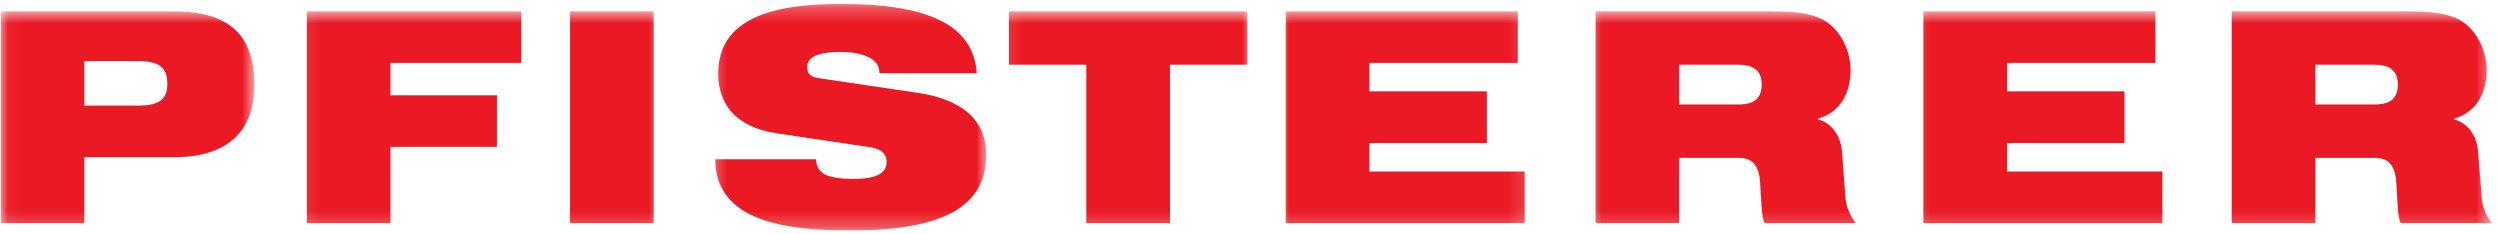
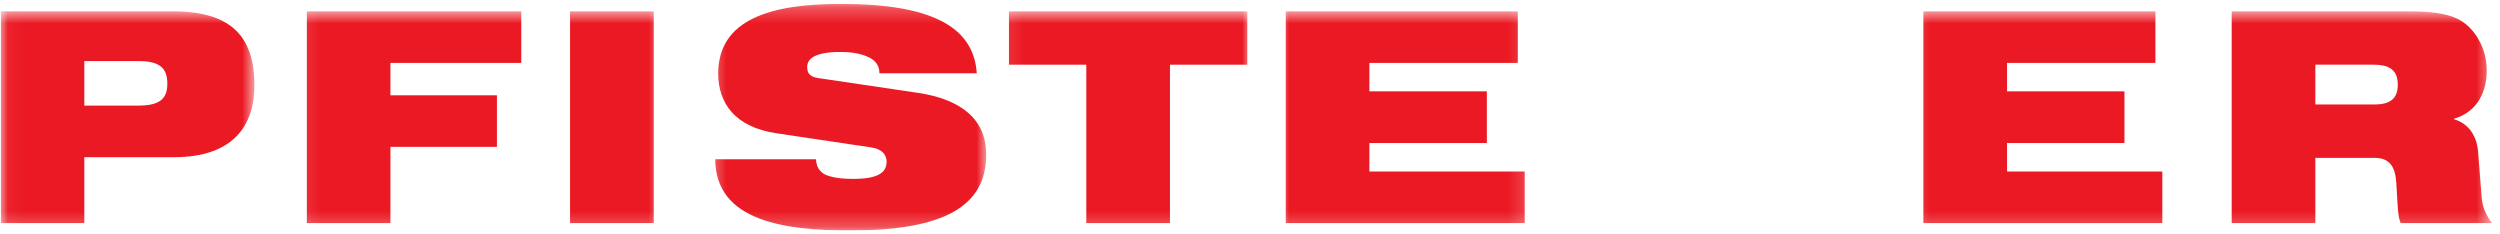
<svg xmlns="http://www.w3.org/2000/svg" width="160" height="15" viewBox="0 0 160 15" fill="none">
  <g clip-path="url(#clip0_3014_19526)">
    <mask id="mask0_3014_19526" style="mask-type:luminance" maskUnits="userSpaceOnUse" x="0" y="0" width="17" height="15">
      <path d="M0.042 0.7H16.283V14.752H0.042V0.7Z" fill="white" />
    </mask>
    <g mask="url(#mask0_3014_19526)">
      <path d="M5.396 3.909H8.853C10.197 3.909 10.71 4.334 10.71 5.359C10.71 6.344 10.197 6.758 8.853 6.758H5.396V3.909ZM0.042 14.276H5.396V10.061H11.123C14.921 10.061 16.283 8.051 16.283 5.451C16.283 2.433 14.881 0.727 11.091 0.727H0.042V14.276Z" fill="#EB1923" />
    </g>
    <mask id="mask1_3014_19526" style="mask-type:luminance" maskUnits="userSpaceOnUse" x="19" y="0" width="16" height="15">
      <path d="M19.096 0.7H34.096V14.752H19.096V0.7Z" fill="white" />
    </mask>
    <g mask="url(#mask1_3014_19526)">
      <path d="M19.638 0.727H33.36V4.026H24.988V6.099H31.803V9.398H24.988V14.276H19.638V0.727Z" fill="#EB1923" />
    </g>
    <mask id="mask2_3014_19526" style="mask-type:luminance" maskUnits="userSpaceOnUse" x="35" y="0" width="8" height="15">
      <path d="M35.971 0.7H42.533V14.752H35.971V0.7Z" fill="white" />
    </mask>
    <g mask="url(#mask2_3014_19526)">
      <path d="M36.484 0.727H41.838V14.276H36.484V0.727Z" fill="#EB1923" />
    </g>
    <mask id="mask3_3014_19526" style="mask-type:luminance" maskUnits="userSpaceOnUse" x="45" y="0" width="19" height="15">
      <path d="M45.346 0.249H63.158V14.751H45.346V0.249Z" fill="white" />
    </mask>
    <g mask="url(#mask3_3014_19526)">
      <path d="M49.664 8.525C47.045 8.126 45.965 6.606 45.965 4.709C45.965 1.201 49.4 0.249 53.805 0.249C59.837 0.249 62.32 1.827 62.514 4.691H56.285C56.285 4.138 55.966 3.798 55.468 3.607C54.999 3.402 54.391 3.325 53.805 3.325C52.209 3.325 51.659 3.724 51.659 4.292C51.659 4.673 51.828 4.918 52.359 4.995L58.753 5.944C61.448 6.343 63.118 7.595 63.118 9.891C63.118 13.195 60.426 14.751 54.406 14.751C50.29 14.751 45.793 14.18 45.774 10.195H52.227C52.242 10.649 52.417 10.953 52.795 11.166C53.194 11.352 53.783 11.448 54.618 11.448C56.285 11.448 56.742 10.994 56.742 10.345C56.742 9.946 56.497 9.551 55.779 9.437L49.664 8.525Z" fill="#EB1923" />
    </g>
    <mask id="mask4_3014_19526" style="mask-type:luminance" maskUnits="userSpaceOnUse" x="64" y="0" width="17" height="15">
      <path d="M64.096 0.7H80.033V14.752H64.096V0.7Z" fill="white" />
    </mask>
    <g mask="url(#mask4_3014_19526)">
      <path d="M69.523 4.14H64.572V0.727H79.828V4.14H74.877V14.276H69.523V4.14Z" fill="#EB1923" />
    </g>
    <mask id="mask5_3014_19526" style="mask-type:luminance" maskUnits="userSpaceOnUse" x="81" y="0" width="17" height="15">
      <path d="M81.908 0.7H97.846V14.752H81.908V0.7Z" fill="white" />
    </mask>
    <g mask="url(#mask5_3014_19526)">
      <path d="M82.286 0.727H97.139V4.026H87.64V5.846H95.158V9.153H87.64V10.977H97.582V14.276H82.286V0.727Z" fill="#EB1923" />
    </g>
    <mask id="mask6_3014_19526" style="mask-type:luminance" maskUnits="userSpaceOnUse" x="101" y="0" width="19" height="15">
      <path d="M101.596 0.7H119.408V14.752H101.596V0.7Z" fill="white" />
    </mask>
    <g mask="url(#mask6_3014_19526)">
-       <path d="M107.466 4.14H111.187C112.081 4.14 112.747 4.389 112.747 5.414C112.747 6.267 112.308 6.685 111.264 6.685H107.466V4.14ZM102.116 14.276H107.466V10.102H111.264C112.253 10.102 112.593 10.71 112.648 11.716C112.747 13.291 112.747 13.877 112.934 14.276H118.779C118.438 13.863 118.171 13.291 118.112 12.687L117.889 9.724C117.793 8.545 117.142 7.864 116.347 7.633V7.597C117.907 7.143 118.438 5.777 118.438 4.506C118.438 3.019 117.603 1.715 116.596 1.221C115.856 0.858 114.926 0.727 113.392 0.727H102.116V14.276Z" fill="#EB1923" />
-     </g>
+       </g>
    <mask id="mask7_3014_19526" style="mask-type:luminance" maskUnits="userSpaceOnUse" x="122" y="0" width="18" height="15">
      <path d="M122.221 0.7H139.096V14.752H122.221V0.7Z" fill="white" />
    </mask>
    <g mask="url(#mask7_3014_19526)">
      <path d="M123.096 0.727H137.946V4.026H128.45V5.846H135.965V9.153H128.45V10.977H138.389V14.276H123.096V0.727Z" fill="#EB1923" />
    </g>
    <mask id="mask8_3014_19526" style="mask-type:luminance" maskUnits="userSpaceOnUse" x="141" y="0" width="19" height="15">
      <path d="M141.908 0.7H159.49V14.752H141.908V0.7Z" fill="white" />
    </mask>
    <g mask="url(#mask8_3014_19526)">
      <path d="M148.182 4.14H151.902C152.792 4.14 153.459 4.389 153.459 5.414C153.459 6.267 153.023 6.685 151.976 6.685H148.182V4.14ZM142.828 14.276H148.182V10.102H151.976C152.964 10.102 153.305 10.71 153.364 11.716C153.459 13.291 153.459 13.877 153.646 14.276H159.494C159.153 13.863 158.886 13.291 158.831 12.687L158.6 9.724C158.505 8.545 157.861 7.864 157.059 7.633V7.597C158.619 7.143 159.153 5.777 159.153 4.506C159.153 3.019 158.315 1.715 157.311 1.221C156.568 0.858 155.641 0.727 154.107 0.727H142.828V14.276Z" fill="#EB1923" />
    </g>
  </g>
  <defs>
    <clipPath id="clip0_3014_19526">
      <rect width="159.448" height="14.502" fill="white" transform="translate(0.042 0.249)" />
    </clipPath>
  </defs>
</svg>